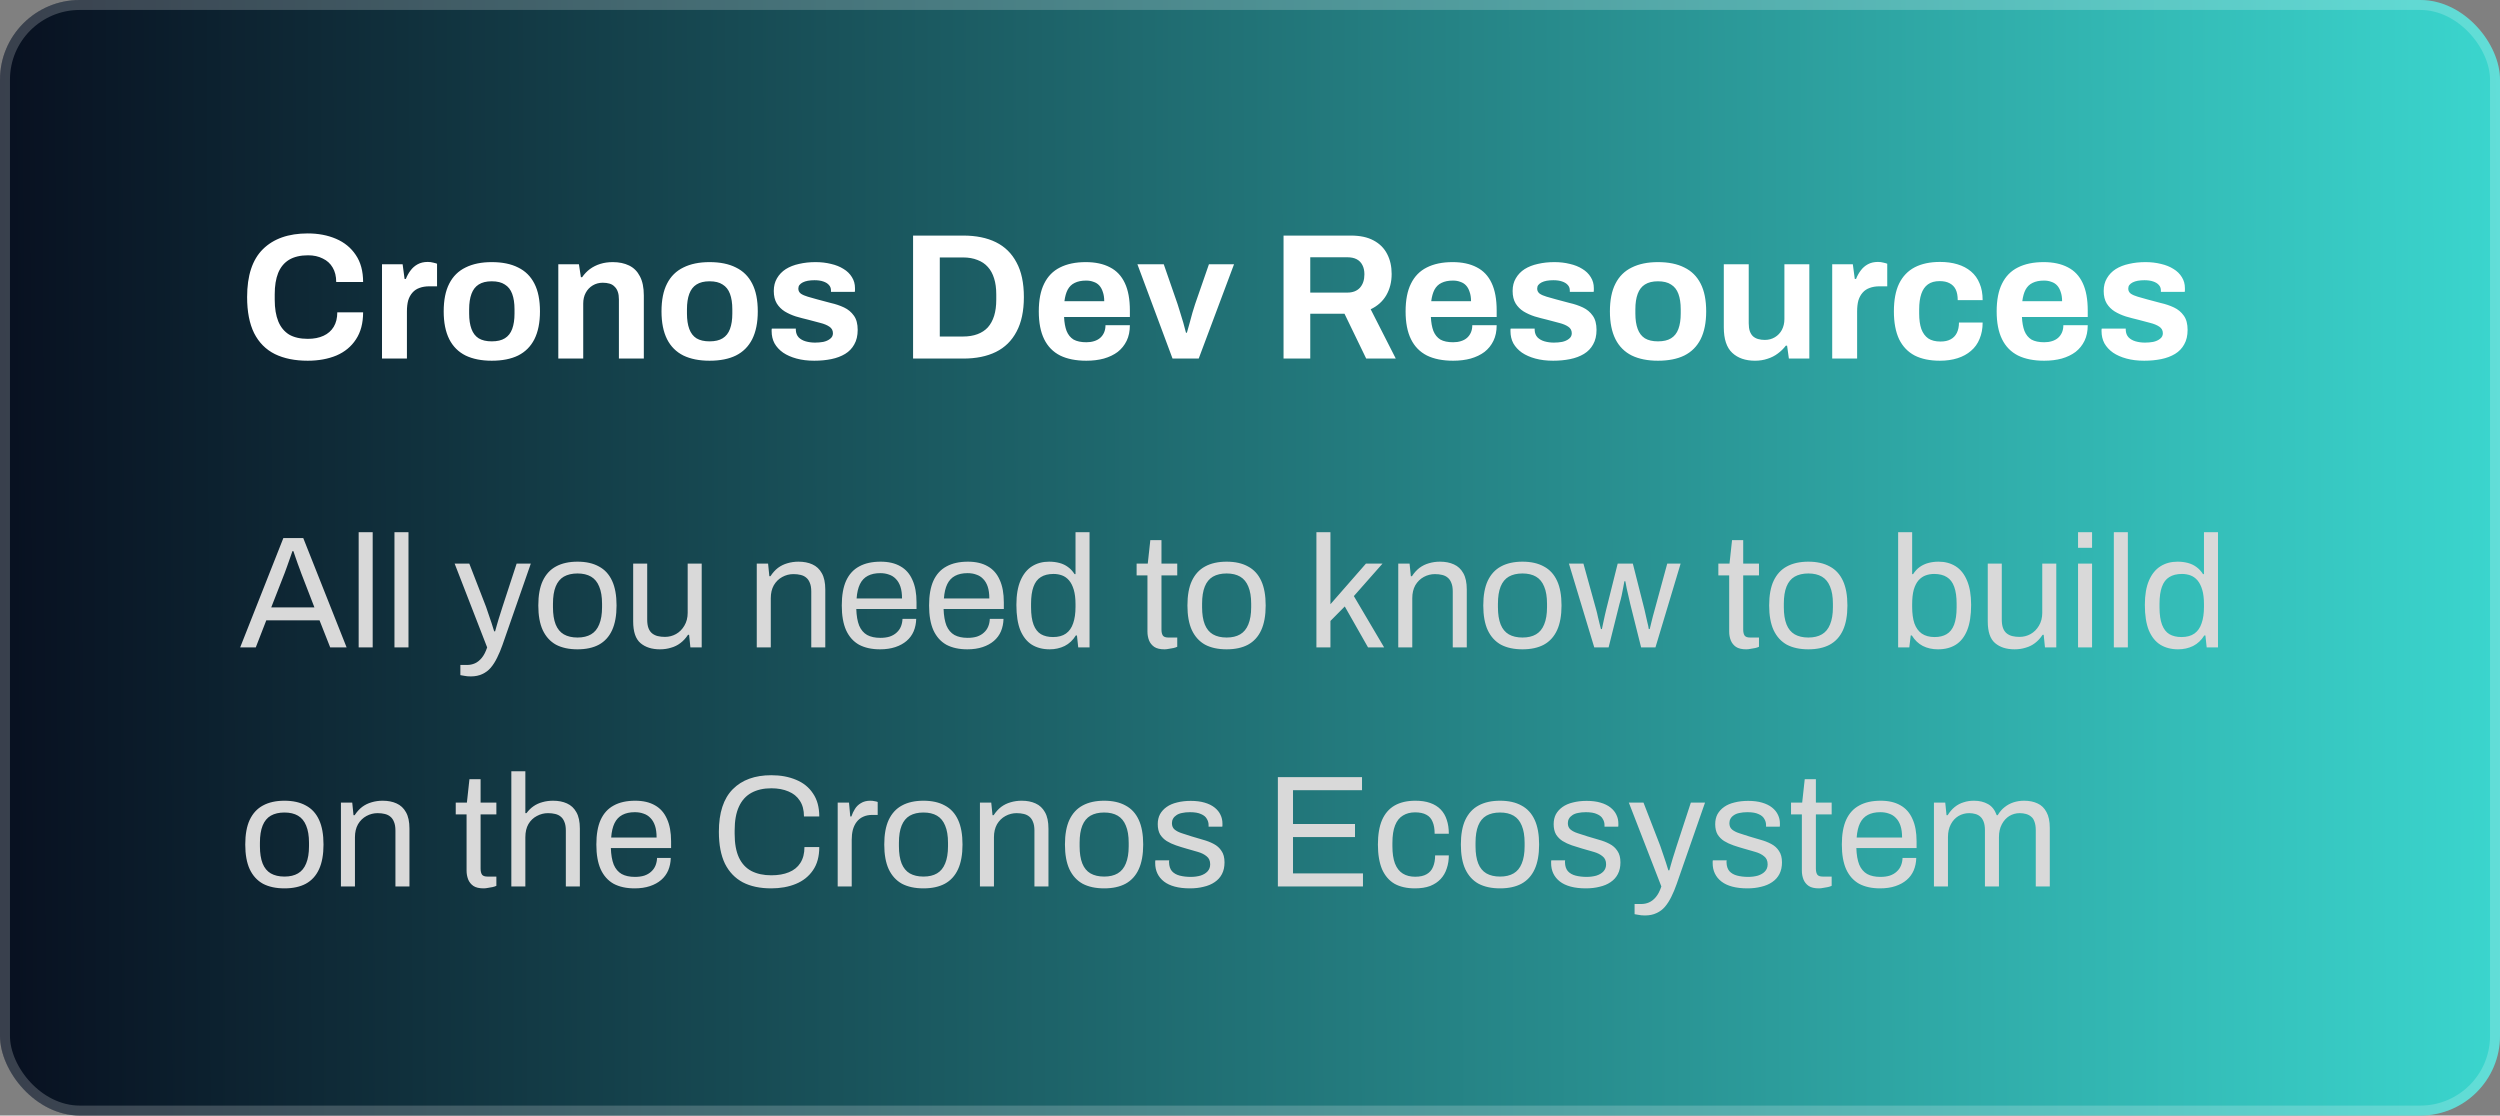
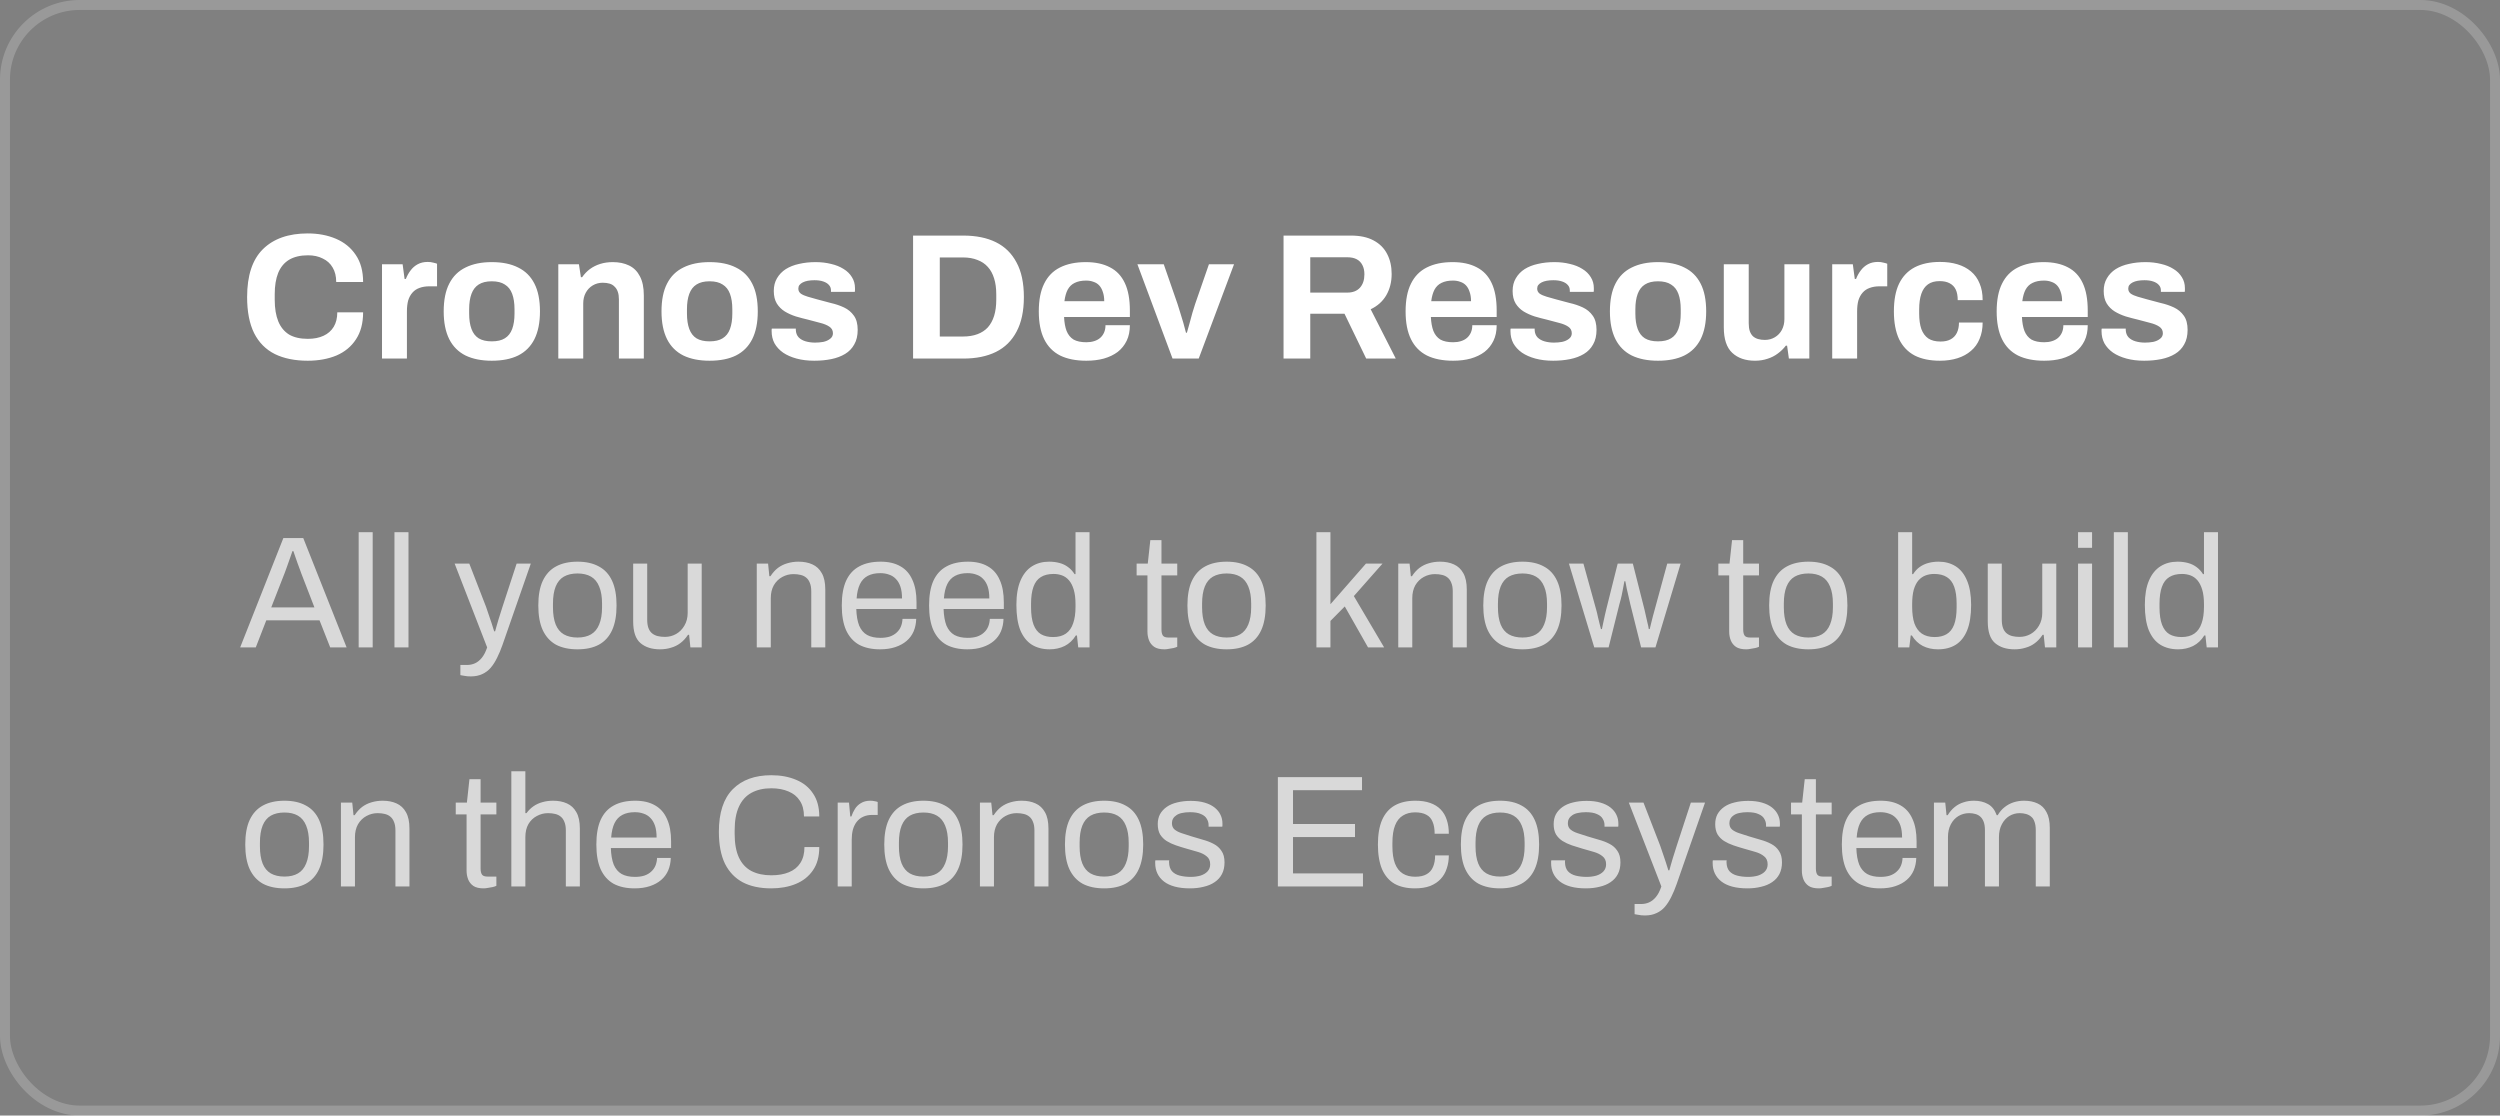
<svg xmlns="http://www.w3.org/2000/svg" width="251" height="112" viewBox="0 0 251 112" fill="none">
  <rect x="0" y="0" width="251" height="112" fill="#808080" stroke="none" />
-   <rect width="251" height="112" rx="8" fill="url(#paint0_linear_1660_8448)" />
  <rect x="0.5" y="0.5" width="250" height="111" rx="7.5" stroke="white" stroke-opacity="0.2" />
  <path d="M30.894 36.216C29.61 36.216 28.512 35.994 27.6 35.55C26.688 35.094 25.992 34.392 25.512 33.444C25.044 32.496 24.81 31.29 24.81 29.826C24.81 27.666 25.338 26.064 26.394 25.02C27.462 23.964 28.962 23.436 30.894 23.436C31.95 23.436 32.898 23.616 33.738 23.976C34.578 24.336 35.238 24.876 35.718 25.596C36.21 26.316 36.456 27.222 36.456 28.314H33.756C33.756 27.738 33.636 27.252 33.396 26.856C33.168 26.46 32.838 26.16 32.406 25.956C31.986 25.74 31.494 25.632 30.93 25.632C30.162 25.632 29.526 25.782 29.022 26.082C28.53 26.382 28.164 26.826 27.924 27.414C27.696 27.99 27.582 28.698 27.582 29.538V30.096C27.582 30.96 27.702 31.686 27.942 32.274C28.182 32.85 28.542 33.288 29.022 33.588C29.514 33.876 30.144 34.02 30.912 34.02C31.512 34.02 32.034 33.918 32.478 33.714C32.922 33.51 33.264 33.21 33.504 32.814C33.744 32.418 33.864 31.932 33.864 31.356H36.456C36.456 32.448 36.216 33.354 35.736 34.074C35.268 34.794 34.614 35.334 33.774 35.694C32.934 36.042 31.974 36.216 30.894 36.216ZM38.353 36V26.532H40.423L40.621 28.008H40.747C40.867 27.696 41.023 27.414 41.215 27.162C41.407 26.898 41.647 26.688 41.935 26.532C42.223 26.376 42.559 26.298 42.943 26.298C43.147 26.298 43.333 26.322 43.501 26.37C43.669 26.406 43.795 26.442 43.879 26.478V28.746H43.105C42.733 28.746 42.403 28.8 42.115 28.908C41.839 29.004 41.605 29.16 41.413 29.376C41.221 29.592 41.077 29.856 40.981 30.168C40.897 30.48 40.855 30.846 40.855 31.266V36H38.353ZM49.371 36.216C48.339 36.216 47.463 36.042 46.743 35.694C46.023 35.334 45.477 34.788 45.105 34.056C44.733 33.312 44.547 32.382 44.547 31.266C44.547 30.126 44.733 29.196 45.105 28.476C45.477 27.744 46.023 27.204 46.743 26.856C47.463 26.496 48.339 26.316 49.371 26.316C50.427 26.316 51.309 26.496 52.017 26.856C52.737 27.204 53.283 27.744 53.655 28.476C54.027 29.196 54.213 30.126 54.213 31.266C54.213 32.382 54.027 33.312 53.655 34.056C53.283 34.788 52.737 35.334 52.017 35.694C51.309 36.042 50.427 36.216 49.371 36.216ZM49.371 34.272C49.923 34.272 50.361 34.17 50.685 33.966C51.021 33.762 51.267 33.45 51.423 33.03C51.579 32.61 51.657 32.094 51.657 31.482V31.05C51.657 30.438 51.579 29.922 51.423 29.502C51.267 29.082 51.021 28.77 50.685 28.566C50.361 28.35 49.923 28.242 49.371 28.242C48.831 28.242 48.393 28.35 48.057 28.566C47.733 28.77 47.493 29.082 47.337 29.502C47.181 29.922 47.103 30.438 47.103 31.05V31.482C47.103 32.094 47.181 32.61 47.337 33.03C47.493 33.45 47.733 33.762 48.057 33.966C48.393 34.17 48.831 34.272 49.371 34.272ZM56.054 36V26.532H58.124L58.322 27.828H58.448C58.664 27.516 58.922 27.246 59.222 27.018C59.534 26.79 59.882 26.616 60.266 26.496C60.65 26.376 61.07 26.316 61.526 26.316C62.15 26.316 62.696 26.43 63.164 26.658C63.632 26.886 63.992 27.246 64.244 27.738C64.508 28.23 64.64 28.872 64.64 29.664V36H62.138V30.06C62.138 29.76 62.102 29.508 62.03 29.304C61.958 29.088 61.85 28.914 61.706 28.782C61.574 28.638 61.406 28.536 61.202 28.476C60.998 28.416 60.77 28.386 60.518 28.386C60.146 28.386 59.81 28.476 59.51 28.656C59.21 28.836 58.976 29.082 58.808 29.394C58.64 29.706 58.556 30.066 58.556 30.474V36H56.054ZM71.239 36.216C70.207 36.216 69.331 36.042 68.611 35.694C67.891 35.334 67.344 34.788 66.972 34.056C66.6 33.312 66.415 32.382 66.415 31.266C66.415 30.126 66.6 29.196 66.972 28.476C67.344 27.744 67.891 27.204 68.611 26.856C69.331 26.496 70.207 26.316 71.239 26.316C72.294 26.316 73.177 26.496 73.885 26.856C74.605 27.204 75.15 27.744 75.522 28.476C75.894 29.196 76.081 30.126 76.081 31.266C76.081 32.382 75.894 33.312 75.522 34.056C75.15 34.788 74.605 35.334 73.885 35.694C73.177 36.042 72.294 36.216 71.239 36.216ZM71.239 34.272C71.79 34.272 72.228 34.17 72.552 33.966C72.888 33.762 73.135 33.45 73.29 33.03C73.447 32.61 73.525 32.094 73.525 31.482V31.05C73.525 30.438 73.447 29.922 73.29 29.502C73.135 29.082 72.888 28.77 72.552 28.566C72.228 28.35 71.79 28.242 71.239 28.242C70.698 28.242 70.26 28.35 69.924 28.566C69.6 28.77 69.361 29.082 69.204 29.502C69.049 29.922 68.971 30.438 68.971 31.05V31.482C68.971 32.094 69.049 32.61 69.204 33.03C69.361 33.45 69.6 33.762 69.924 33.966C70.26 34.17 70.698 34.272 71.239 34.272ZM81.755 36.216C81.096 36.216 80.501 36.144 79.974 36C79.445 35.856 78.996 35.658 78.624 35.406C78.251 35.142 77.963 34.83 77.76 34.47C77.567 34.11 77.472 33.702 77.472 33.246C77.472 33.198 77.472 33.15 77.472 33.102C77.472 33.054 77.478 33.018 77.49 32.994H79.901C79.901 33.018 79.901 33.042 79.901 33.066C79.901 33.09 79.901 33.114 79.901 33.138C79.913 33.438 80.01 33.684 80.189 33.876C80.37 34.056 80.603 34.188 80.891 34.272C81.192 34.356 81.504 34.398 81.828 34.398C82.115 34.398 82.391 34.374 82.656 34.326C82.931 34.266 83.159 34.164 83.34 34.02C83.531 33.876 83.627 33.69 83.627 33.462C83.627 33.174 83.507 32.952 83.267 32.796C83.04 32.64 82.734 32.514 82.35 32.418C81.978 32.322 81.57 32.214 81.126 32.094C80.718 31.998 80.309 31.89 79.901 31.77C79.493 31.638 79.121 31.47 78.785 31.266C78.462 31.062 78.198 30.798 77.993 30.474C77.79 30.138 77.688 29.718 77.688 29.214C77.688 28.722 77.796 28.296 78.011 27.936C78.228 27.564 78.522 27.258 78.894 27.018C79.278 26.778 79.722 26.604 80.225 26.496C80.742 26.376 81.293 26.316 81.882 26.316C82.433 26.316 82.95 26.376 83.43 26.496C83.909 26.604 84.329 26.772 84.689 27C85.049 27.216 85.332 27.492 85.535 27.828C85.74 28.152 85.841 28.518 85.841 28.926C85.841 29.01 85.841 29.088 85.841 29.16C85.841 29.232 85.835 29.28 85.823 29.304H83.43V29.16C83.43 28.944 83.364 28.764 83.231 28.62C83.1 28.464 82.907 28.344 82.656 28.26C82.415 28.176 82.121 28.134 81.773 28.134C81.534 28.134 81.311 28.152 81.108 28.188C80.915 28.224 80.748 28.278 80.603 28.35C80.46 28.422 80.346 28.512 80.261 28.62C80.189 28.716 80.153 28.836 80.153 28.98C80.153 29.184 80.237 29.352 80.406 29.484C80.585 29.604 80.82 29.706 81.108 29.79C81.395 29.874 81.713 29.964 82.061 30.06C82.493 30.18 82.944 30.3 83.412 30.42C83.891 30.528 84.335 30.678 84.743 30.87C85.151 31.062 85.481 31.338 85.734 31.698C85.986 32.046 86.112 32.52 86.112 33.12C86.112 33.696 85.998 34.182 85.769 34.578C85.553 34.974 85.248 35.292 84.852 35.532C84.456 35.772 83.993 35.946 83.466 36.054C82.938 36.162 82.368 36.216 81.755 36.216ZM91.673 36V23.652H96.713C97.997 23.652 99.089 23.874 99.989 24.318C100.889 24.762 101.579 25.44 102.059 26.352C102.551 27.252 102.797 28.41 102.797 29.826C102.797 31.23 102.551 32.388 102.059 33.3C101.579 34.212 100.889 34.89 99.989 35.334C99.089 35.778 97.997 36 96.713 36H91.673ZM94.355 33.786H96.695C97.235 33.786 97.715 33.708 98.135 33.552C98.555 33.396 98.903 33.168 99.179 32.868C99.455 32.556 99.665 32.172 99.809 31.716C99.953 31.248 100.025 30.708 100.025 30.096V29.556C100.025 28.944 99.953 28.41 99.809 27.954C99.665 27.486 99.455 27.102 99.179 26.802C98.903 26.49 98.555 26.256 98.135 26.1C97.715 25.932 97.235 25.848 96.695 25.848H94.355V33.786ZM109.065 36.216C108.021 36.216 107.145 36.042 106.437 35.694C105.729 35.334 105.195 34.788 104.835 34.056C104.475 33.324 104.295 32.394 104.295 31.266C104.295 30.126 104.475 29.196 104.835 28.476C105.195 27.744 105.723 27.204 106.419 26.856C107.127 26.496 107.991 26.316 109.011 26.316C109.971 26.316 110.781 26.49 111.441 26.838C112.101 27.174 112.599 27.702 112.935 28.422C113.271 29.13 113.439 30.048 113.439 31.176V31.824H106.833C106.857 32.376 106.941 32.844 107.085 33.228C107.241 33.612 107.475 33.9 107.787 34.092C108.111 34.272 108.537 34.362 109.065 34.362C109.353 34.362 109.611 34.326 109.839 34.254C110.079 34.182 110.283 34.074 110.451 33.93C110.619 33.786 110.751 33.606 110.847 33.39C110.943 33.174 110.991 32.928 110.991 32.652H113.439C113.439 33.252 113.331 33.774 113.115 34.218C112.899 34.662 112.599 35.034 112.215 35.334C111.831 35.622 111.369 35.844 110.829 36C110.301 36.144 109.713 36.216 109.065 36.216ZM106.869 30.24H110.865C110.865 29.88 110.817 29.568 110.721 29.304C110.637 29.04 110.517 28.824 110.361 28.656C110.205 28.488 110.013 28.368 109.785 28.296C109.569 28.212 109.323 28.17 109.047 28.17C108.591 28.17 108.207 28.248 107.895 28.404C107.595 28.548 107.361 28.776 107.193 29.088C107.037 29.388 106.929 29.772 106.869 30.24ZM117.723 36L114.195 26.532H116.841L118.227 30.528C118.299 30.732 118.383 31.002 118.479 31.338C118.587 31.674 118.695 32.028 118.803 32.4C118.911 32.772 119.001 33.108 119.073 33.408H119.163C119.247 33.132 119.337 32.814 119.433 32.454C119.529 32.082 119.625 31.728 119.721 31.392C119.829 31.044 119.919 30.756 119.991 30.528L121.377 26.532H123.897L120.351 36H117.723ZM128.868 36V23.652H135.636C136.548 23.652 137.304 23.814 137.904 24.138C138.516 24.462 138.972 24.918 139.272 25.506C139.572 26.082 139.722 26.748 139.722 27.504C139.722 28.308 139.542 29.022 139.182 29.646C138.822 30.258 138.3 30.726 137.616 31.05L140.136 36H137.166L134.988 31.5H131.55V36H128.868ZM131.55 29.376H135.276C135.816 29.376 136.236 29.214 136.536 28.89C136.836 28.554 136.986 28.104 136.986 27.54C136.986 27.18 136.92 26.874 136.788 26.622C136.656 26.358 136.464 26.16 136.212 26.028C135.96 25.896 135.648 25.83 135.276 25.83H131.55V29.376ZM145.892 36.216C144.848 36.216 143.972 36.042 143.264 35.694C142.556 35.334 142.022 34.788 141.662 34.056C141.302 33.324 141.122 32.394 141.122 31.266C141.122 30.126 141.302 29.196 141.662 28.476C142.022 27.744 142.55 27.204 143.246 26.856C143.954 26.496 144.818 26.316 145.838 26.316C146.798 26.316 147.608 26.49 148.268 26.838C148.928 27.174 149.426 27.702 149.762 28.422C150.098 29.13 150.266 30.048 150.266 31.176V31.824H143.66C143.684 32.376 143.768 32.844 143.912 33.228C144.068 33.612 144.302 33.9 144.614 34.092C144.938 34.272 145.364 34.362 145.892 34.362C146.18 34.362 146.438 34.326 146.666 34.254C146.906 34.182 147.11 34.074 147.278 33.93C147.446 33.786 147.578 33.606 147.674 33.39C147.77 33.174 147.818 32.928 147.818 32.652H150.266C150.266 33.252 150.158 33.774 149.941 34.218C149.726 34.662 149.426 35.034 149.042 35.334C148.658 35.622 148.196 35.844 147.656 36C147.128 36.144 146.54 36.216 145.892 36.216ZM143.696 30.24H147.692C147.692 29.88 147.644 29.568 147.548 29.304C147.464 29.04 147.344 28.824 147.188 28.656C147.032 28.488 146.84 28.368 146.612 28.296C146.396 28.212 146.15 28.17 145.874 28.17C145.418 28.17 145.034 28.248 144.722 28.404C144.422 28.548 144.188 28.776 144.02 29.088C143.864 29.388 143.756 29.772 143.696 30.24ZM155.935 36.216C155.275 36.216 154.681 36.144 154.153 36C153.625 35.856 153.175 35.658 152.803 35.406C152.431 35.142 152.143 34.83 151.939 34.47C151.747 34.11 151.651 33.702 151.651 33.246C151.651 33.198 151.651 33.15 151.651 33.102C151.651 33.054 151.657 33.018 151.669 32.994H154.081C154.081 33.018 154.081 33.042 154.081 33.066C154.081 33.09 154.081 33.114 154.081 33.138C154.093 33.438 154.189 33.684 154.369 33.876C154.549 34.056 154.783 34.188 155.071 34.272C155.371 34.356 155.683 34.398 156.007 34.398C156.295 34.398 156.571 34.374 156.835 34.326C157.111 34.266 157.339 34.164 157.519 34.02C157.711 33.876 157.807 33.69 157.807 33.462C157.807 33.174 157.687 32.952 157.447 32.796C157.219 32.64 156.913 32.514 156.529 32.418C156.157 32.322 155.749 32.214 155.305 32.094C154.897 31.998 154.489 31.89 154.081 31.77C153.673 31.638 153.301 31.47 152.965 31.266C152.641 31.062 152.377 30.798 152.173 30.474C151.969 30.138 151.867 29.718 151.867 29.214C151.867 28.722 151.975 28.296 152.191 27.936C152.407 27.564 152.701 27.258 153.073 27.018C153.457 26.778 153.901 26.604 154.405 26.496C154.921 26.376 155.473 26.316 156.061 26.316C156.613 26.316 157.129 26.376 157.609 26.496C158.089 26.604 158.509 26.772 158.869 27C159.229 27.216 159.511 27.492 159.715 27.828C159.919 28.152 160.021 28.518 160.021 28.926C160.021 29.01 160.021 29.088 160.021 29.16C160.021 29.232 160.015 29.28 160.003 29.304H157.609V29.16C157.609 28.944 157.543 28.764 157.411 28.62C157.279 28.464 157.087 28.344 156.835 28.26C156.595 28.176 156.301 28.134 155.953 28.134C155.713 28.134 155.491 28.152 155.287 28.188C155.095 28.224 154.927 28.278 154.783 28.35C154.639 28.422 154.525 28.512 154.441 28.62C154.369 28.716 154.333 28.836 154.333 28.98C154.333 29.184 154.417 29.352 154.585 29.484C154.765 29.604 154.999 29.706 155.287 29.79C155.575 29.874 155.893 29.964 156.241 30.06C156.673 30.18 157.123 30.3 157.591 30.42C158.071 30.528 158.515 30.678 158.923 30.87C159.331 31.062 159.661 31.338 159.913 31.698C160.165 32.046 160.291 32.52 160.291 33.12C160.291 33.696 160.177 34.182 159.949 34.578C159.733 34.974 159.427 35.292 159.031 35.532C158.635 35.772 158.173 35.946 157.645 36.054C157.117 36.162 156.547 36.216 155.935 36.216ZM166.459 36.216C165.427 36.216 164.551 36.042 163.831 35.694C163.111 35.334 162.565 34.788 162.193 34.056C161.821 33.312 161.635 32.382 161.635 31.266C161.635 30.126 161.821 29.196 162.193 28.476C162.565 27.744 163.111 27.204 163.831 26.856C164.551 26.496 165.427 26.316 166.459 26.316C167.515 26.316 168.397 26.496 169.105 26.856C169.825 27.204 170.371 27.744 170.743 28.476C171.115 29.196 171.301 30.126 171.301 31.266C171.301 32.382 171.115 33.312 170.743 34.056C170.371 34.788 169.825 35.334 169.105 35.694C168.397 36.042 167.515 36.216 166.459 36.216ZM166.459 34.272C167.011 34.272 167.449 34.17 167.773 33.966C168.109 33.762 168.355 33.45 168.511 33.03C168.667 32.61 168.745 32.094 168.745 31.482V31.05C168.745 30.438 168.667 29.922 168.511 29.502C168.355 29.082 168.109 28.77 167.773 28.566C167.449 28.35 167.011 28.242 166.459 28.242C165.919 28.242 165.481 28.35 165.145 28.566C164.821 28.77 164.581 29.082 164.425 29.502C164.269 29.922 164.191 30.438 164.191 31.05V31.482C164.191 32.094 164.269 32.61 164.425 33.03C164.581 33.45 164.821 33.762 165.145 33.966C165.481 34.17 165.919 34.272 166.459 34.272ZM176.202 36.216C175.242 36.216 174.48 35.952 173.916 35.424C173.352 34.896 173.07 34.044 173.07 32.868V26.532H175.572V32.454C175.572 32.766 175.608 33.03 175.68 33.246C175.752 33.45 175.854 33.618 175.986 33.75C176.13 33.882 176.304 33.978 176.508 34.038C176.712 34.098 176.94 34.128 177.192 34.128C177.564 34.128 177.9 34.038 178.2 33.858C178.5 33.678 178.734 33.432 178.902 33.12C179.07 32.796 179.154 32.436 179.154 32.04V26.532H181.656V36H179.604L179.424 34.704H179.298C179.07 35.004 178.8 35.268 178.488 35.496C178.188 35.724 177.846 35.898 177.462 36.018C177.078 36.15 176.658 36.216 176.202 36.216ZM183.953 36V26.532H186.023L186.221 28.008H186.347C186.467 27.696 186.623 27.414 186.815 27.162C187.007 26.898 187.247 26.688 187.535 26.532C187.823 26.376 188.159 26.298 188.543 26.298C188.747 26.298 188.933 26.322 189.101 26.37C189.269 26.406 189.395 26.442 189.479 26.478V28.746H188.705C188.333 28.746 188.003 28.8 187.715 28.908C187.439 29.004 187.205 29.16 187.013 29.376C186.821 29.592 186.677 29.856 186.581 30.168C186.497 30.48 186.455 30.846 186.455 31.266V36H183.953ZM194.773 36.216C193.765 36.216 192.919 36.042 192.235 35.694C191.551 35.334 191.029 34.788 190.669 34.056C190.321 33.312 190.147 32.382 190.147 31.266C190.147 30.126 190.321 29.196 190.669 28.476C191.029 27.744 191.551 27.198 192.235 26.838C192.931 26.478 193.777 26.298 194.773 26.298C195.421 26.298 196.003 26.376 196.519 26.532C197.047 26.688 197.503 26.928 197.887 27.252C198.271 27.576 198.559 27.978 198.751 28.458C198.955 28.926 199.057 29.484 199.057 30.132H196.555C196.555 29.7 196.489 29.346 196.357 29.07C196.225 28.794 196.021 28.584 195.745 28.44C195.481 28.296 195.145 28.224 194.737 28.224C194.257 28.224 193.867 28.332 193.567 28.548C193.267 28.764 193.045 29.082 192.901 29.502C192.757 29.922 192.685 30.444 192.685 31.068V31.482C192.685 32.094 192.757 32.61 192.901 33.03C193.057 33.45 193.291 33.768 193.603 33.984C193.915 34.188 194.323 34.29 194.827 34.29C195.235 34.29 195.571 34.218 195.835 34.074C196.111 33.93 196.321 33.714 196.465 33.426C196.609 33.138 196.681 32.79 196.681 32.382H199.057C199.057 32.994 198.955 33.54 198.751 34.02C198.559 34.5 198.271 34.902 197.887 35.226C197.515 35.55 197.065 35.796 196.537 35.964C196.009 36.132 195.421 36.216 194.773 36.216ZM205.235 36.216C204.191 36.216 203.315 36.042 202.607 35.694C201.899 35.334 201.365 34.788 201.005 34.056C200.645 33.324 200.465 32.394 200.465 31.266C200.465 30.126 200.645 29.196 201.005 28.476C201.365 27.744 201.893 27.204 202.589 26.856C203.297 26.496 204.161 26.316 205.181 26.316C206.141 26.316 206.951 26.49 207.611 26.838C208.271 27.174 208.769 27.702 209.105 28.422C209.441 29.13 209.609 30.048 209.609 31.176V31.824H203.003C203.027 32.376 203.111 32.844 203.255 33.228C203.411 33.612 203.645 33.9 203.957 34.092C204.281 34.272 204.707 34.362 205.235 34.362C205.523 34.362 205.781 34.326 206.009 34.254C206.249 34.182 206.453 34.074 206.621 33.93C206.789 33.786 206.921 33.606 207.017 33.39C207.113 33.174 207.161 32.928 207.161 32.652H209.609C209.609 33.252 209.501 33.774 209.285 34.218C209.069 34.662 208.769 35.034 208.385 35.334C208.001 35.622 207.539 35.844 206.999 36C206.471 36.144 205.883 36.216 205.235 36.216ZM203.039 30.24H207.035C207.035 29.88 206.987 29.568 206.891 29.304C206.807 29.04 206.687 28.824 206.531 28.656C206.375 28.488 206.183 28.368 205.955 28.296C205.739 28.212 205.493 28.17 205.217 28.17C204.761 28.17 204.377 28.248 204.065 28.404C203.765 28.548 203.531 28.776 203.363 29.088C203.207 29.388 203.099 29.772 203.039 30.24ZM215.279 36.216C214.619 36.216 214.025 36.144 213.497 36C212.969 35.856 212.519 35.658 212.147 35.406C211.775 35.142 211.487 34.83 211.283 34.47C211.091 34.11 210.995 33.702 210.995 33.246C210.995 33.198 210.995 33.15 210.995 33.102C210.995 33.054 211.001 33.018 211.013 32.994H213.425C213.425 33.018 213.425 33.042 213.425 33.066C213.425 33.09 213.425 33.114 213.425 33.138C213.437 33.438 213.533 33.684 213.713 33.876C213.893 34.056 214.127 34.188 214.415 34.272C214.715 34.356 215.027 34.398 215.351 34.398C215.639 34.398 215.915 34.374 216.179 34.326C216.455 34.266 216.683 34.164 216.863 34.02C217.055 33.876 217.151 33.69 217.151 33.462C217.151 33.174 217.031 32.952 216.791 32.796C216.563 32.64 216.257 32.514 215.873 32.418C215.501 32.322 215.093 32.214 214.649 32.094C214.241 31.998 213.833 31.89 213.425 31.77C213.017 31.638 212.645 31.47 212.309 31.266C211.985 31.062 211.721 30.798 211.517 30.474C211.313 30.138 211.211 29.718 211.211 29.214C211.211 28.722 211.319 28.296 211.535 27.936C211.751 27.564 212.045 27.258 212.417 27.018C212.801 26.778 213.245 26.604 213.749 26.496C214.265 26.376 214.817 26.316 215.405 26.316C215.957 26.316 216.473 26.376 216.953 26.496C217.433 26.604 217.853 26.772 218.213 27C218.573 27.216 218.855 27.492 219.059 27.828C219.263 28.152 219.365 28.518 219.365 28.926C219.365 29.01 219.365 29.088 219.365 29.16C219.365 29.232 219.359 29.28 219.347 29.304H216.953V29.16C216.953 28.944 216.887 28.764 216.755 28.62C216.623 28.464 216.431 28.344 216.179 28.26C215.939 28.176 215.645 28.134 215.297 28.134C215.057 28.134 214.835 28.152 214.631 28.188C214.439 28.224 214.271 28.278 214.127 28.35C213.983 28.422 213.869 28.512 213.785 28.62C213.713 28.716 213.677 28.836 213.677 28.98C213.677 29.184 213.761 29.352 213.929 29.484C214.109 29.604 214.343 29.706 214.631 29.79C214.919 29.874 215.237 29.964 215.585 30.06C216.017 30.18 216.467 30.3 216.935 30.42C217.415 30.528 217.859 30.678 218.267 30.87C218.675 31.062 219.005 31.338 219.257 31.698C219.509 32.046 219.635 32.52 219.635 33.12C219.635 33.696 219.521 34.182 219.293 34.578C219.077 34.974 218.771 35.292 218.375 35.532C217.979 35.772 217.517 35.946 216.989 36.054C216.461 36.162 215.891 36.216 215.279 36.216Z" fill="white" />
  <path d="M24.112 65L28.448 54.024H30.448L34.8 65H33.152L32.08 62.28H26.736L25.68 65H24.112ZM27.232 60.984H31.568L30.24 57.544C30.208 57.448 30.16 57.315 30.096 57.144C30.032 56.973 29.963 56.787 29.888 56.584C29.813 56.371 29.739 56.157 29.664 55.944C29.589 55.72 29.52 55.517 29.456 55.336H29.36C29.285 55.549 29.2 55.795 29.104 56.072C29.008 56.349 28.912 56.621 28.816 56.888C28.72 57.144 28.64 57.363 28.576 57.544L27.232 60.984ZM36.01 65V53.432H37.418V65H36.01ZM39.604 65V53.432H41.012V65H39.604ZM47.261 67.912C47.005 67.912 46.782 67.891 46.59 67.848C46.408 67.816 46.285 67.795 46.221 67.784V66.76H46.925C47.181 66.76 47.432 66.707 47.678 66.6C47.923 66.493 48.152 66.312 48.365 66.056C48.579 65.8 48.76 65.448 48.91 65L45.645 56.584H47.117L48.797 60.92C48.872 61.123 48.958 61.373 49.053 61.672C49.16 61.96 49.261 62.259 49.358 62.568C49.464 62.877 49.55 63.149 49.614 63.384H49.709C49.752 63.213 49.806 63.021 49.87 62.808C49.934 62.595 49.998 62.376 50.062 62.152C50.136 61.917 50.206 61.699 50.27 61.496C50.344 61.283 50.403 61.096 50.446 60.936L51.87 56.584H53.294L50.446 64.76C50.285 65.219 50.109 65.64 49.917 66.024C49.725 66.419 49.512 66.755 49.278 67.032C49.043 67.309 48.76 67.523 48.429 67.672C48.099 67.832 47.709 67.912 47.261 67.912ZM57.982 65.192C57.129 65.192 56.408 65.037 55.822 64.728C55.246 64.408 54.803 63.923 54.494 63.272C54.195 62.621 54.046 61.795 54.046 60.792C54.046 59.779 54.195 58.952 54.494 58.312C54.803 57.661 55.246 57.181 55.822 56.872C56.408 56.552 57.129 56.392 57.982 56.392C58.835 56.392 59.55 56.552 60.126 56.872C60.712 57.181 61.155 57.661 61.454 58.312C61.752 58.952 61.902 59.779 61.902 60.792C61.902 61.795 61.752 62.621 61.454 63.272C61.155 63.923 60.712 64.408 60.126 64.728C59.55 65.037 58.835 65.192 57.982 65.192ZM57.982 64.008C58.526 64.008 58.979 63.901 59.342 63.688C59.705 63.475 59.977 63.144 60.158 62.696C60.35 62.237 60.446 61.661 60.446 60.968V60.616C60.446 59.912 60.35 59.336 60.158 58.888C59.977 58.44 59.705 58.109 59.342 57.896C58.979 57.683 58.526 57.576 57.982 57.576C57.438 57.576 56.979 57.683 56.606 57.896C56.243 58.109 55.971 58.44 55.79 58.888C55.608 59.336 55.518 59.912 55.518 60.616V60.968C55.518 61.661 55.608 62.237 55.79 62.696C55.971 63.144 56.243 63.475 56.606 63.688C56.979 63.901 57.438 64.008 57.982 64.008ZM66.259 65.192C65.448 65.192 64.797 64.984 64.307 64.568C63.816 64.152 63.571 63.427 63.571 62.392V56.584H64.979V62.2C64.979 62.552 65.022 62.84 65.107 63.064C65.192 63.288 65.315 63.464 65.475 63.592C65.635 63.72 65.822 63.811 66.035 63.864C66.259 63.917 66.499 63.944 66.755 63.944C67.16 63.944 67.534 63.848 67.875 63.656C68.216 63.464 68.493 63.187 68.707 62.824C68.931 62.451 69.043 62.019 69.043 61.528V56.584H70.451V65H69.315L69.187 63.736H69.075C68.851 64.077 68.595 64.355 68.307 64.568C68.029 64.781 67.715 64.936 67.363 65.032C67.022 65.139 66.653 65.192 66.259 65.192ZM75.979 65V56.584H77.115L77.243 57.848H77.355C77.579 57.507 77.83 57.229 78.107 57.016C78.395 56.803 78.71 56.648 79.051 56.552C79.403 56.445 79.776 56.392 80.171 56.392C80.704 56.392 81.168 56.483 81.563 56.664C81.968 56.845 82.283 57.139 82.507 57.544C82.742 57.949 82.859 58.499 82.859 59.192V65H81.451V59.384C81.451 59.032 81.403 58.744 81.307 58.52C81.222 58.296 81.099 58.12 80.939 57.992C80.79 57.864 80.603 57.773 80.379 57.72C80.166 57.667 79.926 57.64 79.659 57.64C79.264 57.64 78.891 57.736 78.539 57.928C78.187 58.12 77.904 58.397 77.691 58.76C77.488 59.123 77.387 59.555 77.387 60.056V65H75.979ZM88.355 65.192C87.523 65.192 86.819 65.037 86.243 64.728C85.677 64.408 85.245 63.923 84.947 63.272C84.659 62.621 84.515 61.795 84.515 60.792C84.515 59.779 84.659 58.952 84.947 58.312C85.245 57.661 85.683 57.181 86.259 56.872C86.835 56.552 87.555 56.392 88.419 56.392C89.208 56.392 89.869 56.547 90.403 56.856C90.936 57.155 91.336 57.608 91.603 58.216C91.88 58.813 92.019 59.565 92.019 60.472V61.144H85.971C85.992 61.816 86.088 62.371 86.259 62.808C86.44 63.235 86.707 63.549 87.059 63.752C87.411 63.944 87.853 64.04 88.387 64.04C88.749 64.04 89.064 63.997 89.331 63.912C89.608 63.816 89.837 63.683 90.019 63.512C90.211 63.341 90.355 63.139 90.451 62.904C90.547 62.669 90.6 62.413 90.611 62.136H91.987C91.976 62.584 91.891 63 91.731 63.384C91.571 63.757 91.336 64.077 91.027 64.344C90.717 64.611 90.339 64.819 89.891 64.968C89.443 65.117 88.931 65.192 88.355 65.192ZM86.003 60.088H90.563C90.563 59.619 90.509 59.224 90.403 58.904C90.296 58.584 90.141 58.323 89.939 58.12C89.747 57.917 89.517 57.773 89.251 57.688C88.995 57.592 88.701 57.544 88.371 57.544C87.88 57.544 87.464 57.635 87.123 57.816C86.781 57.997 86.52 58.275 86.339 58.648C86.157 59.021 86.045 59.501 86.003 60.088ZM97.12 65.192C96.288 65.192 95.584 65.037 95.008 64.728C94.443 64.408 94.011 63.923 93.712 63.272C93.424 62.621 93.28 61.795 93.28 60.792C93.28 59.779 93.424 58.952 93.712 58.312C94.011 57.661 94.448 57.181 95.024 56.872C95.6 56.552 96.32 56.392 97.184 56.392C97.974 56.392 98.635 56.547 99.168 56.856C99.702 57.155 100.102 57.608 100.368 58.216C100.646 58.813 100.784 59.565 100.784 60.472V61.144H94.736C94.758 61.816 94.854 62.371 95.024 62.808C95.206 63.235 95.472 63.549 95.824 63.752C96.176 63.944 96.619 64.04 97.152 64.04C97.515 64.04 97.83 63.997 98.096 63.912C98.374 63.816 98.603 63.683 98.784 63.512C98.976 63.341 99.12 63.139 99.216 62.904C99.312 62.669 99.366 62.413 99.376 62.136H100.752C100.742 62.584 100.656 63 100.496 63.384C100.336 63.757 100.102 64.077 99.792 64.344C99.483 64.611 99.104 64.819 98.656 64.968C98.208 65.117 97.696 65.192 97.12 65.192ZM94.768 60.088H99.328C99.328 59.619 99.275 59.224 99.168 58.904C99.062 58.584 98.907 58.323 98.704 58.12C98.512 57.917 98.283 57.773 98.016 57.688C97.76 57.592 97.467 57.544 97.136 57.544C96.646 57.544 96.23 57.635 95.888 57.816C95.547 57.997 95.286 58.275 95.104 58.648C94.923 59.021 94.811 59.501 94.768 60.088ZM105.39 65.192C104.697 65.192 104.099 65.037 103.598 64.728C103.107 64.419 102.723 63.939 102.446 63.288C102.179 62.627 102.046 61.773 102.046 60.728C102.046 59.736 102.185 58.92 102.462 58.28C102.739 57.64 103.123 57.165 103.614 56.856C104.105 56.547 104.675 56.392 105.326 56.392C105.699 56.392 106.046 56.435 106.366 56.52C106.686 56.605 106.969 56.739 107.214 56.92C107.47 57.101 107.694 57.341 107.886 57.64H107.982V53.432H109.39V65H108.254L108.126 63.8H108.014C107.726 64.269 107.353 64.621 106.894 64.856C106.435 65.08 105.934 65.192 105.39 65.192ZM105.726 63.96C106.259 63.96 106.691 63.843 107.022 63.608C107.353 63.373 107.593 63.032 107.742 62.584C107.902 62.136 107.982 61.581 107.982 60.92V60.664C107.982 60.088 107.923 59.603 107.806 59.208C107.689 58.813 107.529 58.499 107.326 58.264C107.123 58.029 106.889 57.864 106.622 57.768C106.355 57.672 106.073 57.624 105.774 57.624C105.251 57.624 104.825 57.731 104.494 57.944C104.163 58.147 103.918 58.472 103.758 58.92C103.598 59.357 103.518 59.928 103.518 60.632V60.968C103.518 61.693 103.603 62.28 103.774 62.728C103.945 63.165 104.19 63.48 104.51 63.672C104.841 63.864 105.246 63.96 105.726 63.96ZM116.916 65.192C116.478 65.192 116.137 65.112 115.892 64.952C115.646 64.781 115.47 64.563 115.364 64.296C115.257 64.019 115.204 63.725 115.204 63.416V57.768H114.116V56.584H115.236L115.492 54.232H116.612V56.584H118.196V57.768H116.612V63.208C116.612 63.475 116.66 63.677 116.756 63.816C116.852 63.944 117.033 64.008 117.3 64.008H118.196V64.936C118.089 64.989 117.961 65.032 117.812 65.064C117.662 65.096 117.508 65.123 117.348 65.144C117.198 65.176 117.054 65.192 116.916 65.192ZM123.154 65.192C122.3 65.192 121.58 65.037 120.994 64.728C120.418 64.408 119.975 63.923 119.666 63.272C119.367 62.621 119.218 61.795 119.218 60.792C119.218 59.779 119.367 58.952 119.666 58.312C119.975 57.661 120.418 57.181 120.994 56.872C121.58 56.552 122.3 56.392 123.154 56.392C124.007 56.392 124.722 56.552 125.298 56.872C125.884 57.181 126.327 57.661 126.626 58.312C126.924 58.952 127.074 59.779 127.074 60.792C127.074 61.795 126.924 62.621 126.626 63.272C126.327 63.923 125.884 64.408 125.298 64.728C124.722 65.037 124.007 65.192 123.154 65.192ZM123.154 64.008C123.698 64.008 124.151 63.901 124.514 63.688C124.876 63.475 125.148 63.144 125.33 62.696C125.522 62.237 125.618 61.661 125.618 60.968V60.616C125.618 59.912 125.522 59.336 125.33 58.888C125.148 58.44 124.876 58.109 124.514 57.896C124.151 57.683 123.698 57.576 123.154 57.576C122.61 57.576 122.151 57.683 121.778 57.896C121.415 58.109 121.143 58.44 120.962 58.888C120.78 59.336 120.69 59.912 120.69 60.616V60.968C120.69 61.661 120.78 62.237 120.962 62.696C121.143 63.144 121.415 63.475 121.778 63.688C122.151 63.901 122.61 64.008 123.154 64.008ZM132.167 65V53.432H133.575V60.664L137.143 56.584H138.807L135.927 59.848L138.967 65H137.351L135.015 60.888L133.575 62.344V65H132.167ZM140.385 65V56.584H141.521L141.649 57.848H141.761C141.985 57.507 142.236 57.229 142.513 57.016C142.801 56.803 143.116 56.648 143.457 56.552C143.809 56.445 144.183 56.392 144.577 56.392C145.111 56.392 145.575 56.483 145.969 56.664C146.375 56.845 146.689 57.139 146.913 57.544C147.148 57.949 147.265 58.499 147.265 59.192V65H145.857V59.384C145.857 59.032 145.809 58.744 145.713 58.52C145.628 58.296 145.505 58.12 145.345 57.992C145.196 57.864 145.009 57.773 144.785 57.72C144.572 57.667 144.332 57.64 144.065 57.64C143.671 57.64 143.297 57.736 142.945 57.928C142.593 58.12 142.311 58.397 142.097 58.76C141.895 59.123 141.793 59.555 141.793 60.056V65H140.385ZM152.857 65.192C152.004 65.192 151.284 65.037 150.697 64.728C150.121 64.408 149.678 63.923 149.369 63.272C149.07 62.621 148.921 61.795 148.921 60.792C148.921 59.779 149.07 58.952 149.369 58.312C149.678 57.661 150.121 57.181 150.697 56.872C151.284 56.552 152.004 56.392 152.857 56.392C153.71 56.392 154.425 56.552 155.001 56.872C155.588 57.181 156.03 57.661 156.329 58.312C156.628 58.952 156.777 59.779 156.777 60.792C156.777 61.795 156.628 62.621 156.329 63.272C156.03 63.923 155.588 64.408 155.001 64.728C154.425 65.037 153.71 65.192 152.857 65.192ZM152.857 64.008C153.401 64.008 153.854 63.901 154.217 63.688C154.58 63.475 154.852 63.144 155.033 62.696C155.225 62.237 155.321 61.661 155.321 60.968V60.616C155.321 59.912 155.225 59.336 155.033 58.888C154.852 58.44 154.58 58.109 154.217 57.896C153.854 57.683 153.401 57.576 152.857 57.576C152.313 57.576 151.854 57.683 151.481 57.896C151.118 58.109 150.846 58.44 150.665 58.888C150.484 59.336 150.393 59.912 150.393 60.616V60.968C150.393 61.661 150.484 62.237 150.665 62.696C150.846 63.144 151.118 63.475 151.481 63.688C151.854 63.901 152.313 64.008 152.857 64.008ZM160.064 65L157.52 56.584H158.976L160.256 61.208C160.32 61.432 160.378 61.677 160.432 61.944C160.496 62.2 160.554 62.44 160.608 62.664C160.672 62.877 160.714 63.043 160.736 63.16H160.832C160.874 62.957 160.922 62.728 160.976 62.472C161.04 62.216 161.093 61.971 161.136 61.736C161.189 61.501 161.232 61.32 161.264 61.192L162.416 56.584H163.936L165.104 61.192C165.146 61.373 165.194 61.587 165.248 61.832C165.301 62.067 165.354 62.301 165.408 62.536C165.472 62.771 165.514 62.979 165.536 63.16H165.632C165.674 62.989 165.722 62.792 165.776 62.568C165.829 62.333 165.888 62.099 165.952 61.864C166.016 61.619 166.074 61.405 166.128 61.224L167.392 56.584H168.736L166.208 65H164.768L163.68 60.648C163.637 60.445 163.584 60.211 163.52 59.944C163.456 59.667 163.392 59.389 163.328 59.112C163.274 58.824 163.226 58.573 163.184 58.36H163.088C163.066 58.52 163.029 58.723 162.976 58.968C162.933 59.213 162.88 59.485 162.816 59.784C162.752 60.072 162.677 60.36 162.592 60.648L161.504 65H160.064ZM175.322 65.192C174.885 65.192 174.543 65.112 174.298 64.952C174.053 64.781 173.877 64.563 173.77 64.296C173.663 64.019 173.61 63.725 173.61 63.416V57.768H172.522V56.584H173.642L173.898 54.232H175.018V56.584H176.602V57.768H175.018V63.208C175.018 63.475 175.066 63.677 175.162 63.816C175.258 63.944 175.439 64.008 175.706 64.008H176.602V64.936C176.495 64.989 176.367 65.032 176.218 65.064C176.069 65.096 175.914 65.123 175.754 65.144C175.605 65.176 175.461 65.192 175.322 65.192ZM181.56 65.192C180.707 65.192 179.987 65.037 179.4 64.728C178.824 64.408 178.381 63.923 178.072 63.272C177.773 62.621 177.624 61.795 177.624 60.792C177.624 59.779 177.773 58.952 178.072 58.312C178.381 57.661 178.824 57.181 179.4 56.872C179.987 56.552 180.707 56.392 181.56 56.392C182.413 56.392 183.128 56.552 183.704 56.872C184.291 57.181 184.733 57.661 185.032 58.312C185.331 58.952 185.48 59.779 185.48 60.792C185.48 61.795 185.331 62.621 185.032 63.272C184.733 63.923 184.291 64.408 183.704 64.728C183.128 65.037 182.413 65.192 181.56 65.192ZM181.56 64.008C182.104 64.008 182.557 63.901 182.92 63.688C183.283 63.475 183.555 63.144 183.736 62.696C183.928 62.237 184.024 61.661 184.024 60.968V60.616C184.024 59.912 183.928 59.336 183.736 58.888C183.555 58.44 183.283 58.109 182.92 57.896C182.557 57.683 182.104 57.576 181.56 57.576C181.016 57.576 180.557 57.683 180.184 57.896C179.821 58.109 179.549 58.44 179.368 58.888C179.187 59.336 179.096 59.912 179.096 60.616V60.968C179.096 61.661 179.187 62.237 179.368 62.696C179.549 63.144 179.821 63.475 180.184 63.688C180.557 63.901 181.016 64.008 181.56 64.008ZM194.573 65.192C194.007 65.192 193.501 65.08 193.053 64.856C192.605 64.621 192.237 64.269 191.949 63.8H191.837L191.693 65H190.573V53.432H191.981V57.64H192.077C192.269 57.341 192.493 57.101 192.749 56.92C193.005 56.739 193.293 56.605 193.613 56.52C193.933 56.435 194.274 56.392 194.637 56.392C195.287 56.392 195.858 56.547 196.349 56.856C196.839 57.165 197.218 57.64 197.485 58.28C197.762 58.92 197.901 59.736 197.901 60.728C197.901 61.773 197.767 62.627 197.501 63.288C197.234 63.939 196.855 64.419 196.365 64.728C195.874 65.037 195.277 65.192 194.573 65.192ZM194.237 63.96C194.717 63.96 195.117 63.864 195.437 63.672C195.767 63.48 196.018 63.165 196.189 62.728C196.359 62.28 196.445 61.693 196.445 60.968V60.632C196.445 59.928 196.365 59.357 196.205 58.92C196.045 58.472 195.799 58.147 195.469 57.944C195.138 57.731 194.711 57.624 194.189 57.624C193.89 57.624 193.607 57.672 193.341 57.768C193.074 57.864 192.834 58.029 192.621 58.264C192.418 58.499 192.258 58.813 192.141 59.208C192.034 59.603 191.981 60.088 191.981 60.664V60.92C191.981 61.581 192.055 62.136 192.205 62.584C192.365 63.032 192.61 63.373 192.941 63.608C193.282 63.843 193.714 63.96 194.237 63.96ZM202.259 65.192C201.448 65.192 200.798 64.984 200.307 64.568C199.816 64.152 199.571 63.427 199.571 62.392V56.584H200.979V62.2C200.979 62.552 201.022 62.84 201.107 63.064C201.192 63.288 201.315 63.464 201.475 63.592C201.635 63.72 201.822 63.811 202.035 63.864C202.259 63.917 202.499 63.944 202.755 63.944C203.16 63.944 203.534 63.848 203.875 63.656C204.216 63.464 204.494 63.187 204.707 62.824C204.931 62.451 205.043 62.019 205.043 61.528V56.584H206.451V65H205.315L205.187 63.736H205.075C204.851 64.077 204.595 64.355 204.307 64.568C204.03 64.781 203.715 64.936 203.363 65.032C203.022 65.139 202.654 65.192 202.259 65.192ZM208.635 55V53.432H210.043V55H208.635ZM208.635 65V56.584H210.043V65H208.635ZM212.229 65V53.432H213.637V65H212.229ZM218.687 65.192C217.993 65.192 217.396 65.037 216.895 64.728C216.404 64.419 216.02 63.939 215.743 63.288C215.476 62.627 215.343 61.773 215.343 60.728C215.343 59.736 215.481 58.92 215.759 58.28C216.036 57.64 216.42 57.165 216.911 56.856C217.401 56.547 217.972 56.392 218.623 56.392C218.996 56.392 219.343 56.435 219.663 56.52C219.983 56.605 220.265 56.739 220.511 56.92C220.767 57.101 220.991 57.341 221.183 57.64H221.279V53.432H222.687V65H221.551L221.423 63.8H221.311C221.023 64.269 220.649 64.621 220.191 64.856C219.732 65.08 219.231 65.192 218.687 65.192ZM219.023 63.96C219.556 63.96 219.988 63.843 220.319 63.608C220.649 63.373 220.889 63.032 221.039 62.584C221.199 62.136 221.279 61.581 221.279 60.92V60.664C221.279 60.088 221.22 59.603 221.103 59.208C220.985 58.813 220.825 58.499 220.623 58.264C220.42 58.029 220.185 57.864 219.919 57.768C219.652 57.672 219.369 57.624 219.071 57.624C218.548 57.624 218.121 57.731 217.791 57.944C217.46 58.147 217.215 58.472 217.055 58.92C216.895 59.357 216.815 59.928 216.815 60.632V60.968C216.815 61.693 216.9 62.28 217.071 62.728C217.241 63.165 217.487 63.48 217.807 63.672C218.137 63.864 218.543 63.96 219.023 63.96ZM28.56 89.192C27.707 89.192 26.987 89.037 26.4 88.728C25.824 88.408 25.381 87.923 25.072 87.272C24.773 86.621 24.624 85.795 24.624 84.792C24.624 83.779 24.773 82.952 25.072 82.312C25.381 81.661 25.824 81.181 26.4 80.872C26.987 80.552 27.707 80.392 28.56 80.392C29.413 80.392 30.128 80.552 30.704 80.872C31.291 81.181 31.733 81.661 32.032 82.312C32.331 82.952 32.48 83.779 32.48 84.792C32.48 85.795 32.331 86.621 32.032 87.272C31.733 87.923 31.291 88.408 30.704 88.728C30.128 89.037 29.413 89.192 28.56 89.192ZM28.56 88.008C29.104 88.008 29.557 87.901 29.92 87.688C30.283 87.475 30.555 87.144 30.736 86.696C30.928 86.237 31.024 85.661 31.024 84.968V84.616C31.024 83.912 30.928 83.336 30.736 82.888C30.555 82.44 30.283 82.109 29.92 81.896C29.557 81.683 29.104 81.576 28.56 81.576C28.016 81.576 27.557 81.683 27.184 81.896C26.821 82.109 26.549 82.44 26.368 82.888C26.187 83.336 26.096 83.912 26.096 84.616V84.968C26.096 85.661 26.187 86.237 26.368 86.696C26.549 87.144 26.821 87.475 27.184 87.688C27.557 87.901 28.016 88.008 28.56 88.008ZM34.229 89V80.584H35.365L35.493 81.848H35.605C35.829 81.507 36.08 81.229 36.357 81.016C36.645 80.803 36.96 80.648 37.301 80.552C37.653 80.445 38.026 80.392 38.421 80.392C38.954 80.392 39.418 80.483 39.813 80.664C40.218 80.845 40.533 81.139 40.757 81.544C40.992 81.949 41.109 82.499 41.109 83.192V89H39.701V83.384C39.701 83.032 39.653 82.744 39.557 82.52C39.472 82.296 39.349 82.12 39.189 81.992C39.04 81.864 38.853 81.773 38.629 81.72C38.416 81.667 38.176 81.64 37.909 81.64C37.514 81.64 37.141 81.736 36.789 81.928C36.437 82.12 36.154 82.397 35.941 82.76C35.738 83.123 35.637 83.555 35.637 84.056V89H34.229ZM48.556 89.192C48.119 89.192 47.778 89.112 47.532 88.952C47.287 88.781 47.111 88.563 47.004 88.296C46.898 88.019 46.844 87.725 46.844 87.416V81.768H45.756V80.584H46.876L47.132 78.232H48.252V80.584H49.836V81.768H48.252V87.208C48.252 87.475 48.3 87.677 48.396 87.816C48.492 87.944 48.674 88.008 48.94 88.008H49.836V88.936C49.73 88.989 49.602 89.032 49.452 89.064C49.303 89.096 49.148 89.123 48.988 89.144C48.839 89.176 48.695 89.192 48.556 89.192ZM51.338 89V77.432H52.746V81.64H52.858C53.072 81.352 53.312 81.117 53.578 80.936C53.845 80.755 54.138 80.621 54.458 80.536C54.789 80.44 55.146 80.392 55.53 80.392C56.064 80.392 56.528 80.483 56.922 80.664C57.328 80.845 57.642 81.139 57.866 81.544C58.101 81.949 58.218 82.499 58.218 83.192V89H56.81V83.384C56.81 83.032 56.762 82.744 56.666 82.52C56.581 82.296 56.458 82.12 56.298 81.992C56.149 81.864 55.962 81.773 55.738 81.72C55.525 81.667 55.285 81.64 55.018 81.64C54.624 81.64 54.25 81.736 53.898 81.928C53.546 82.109 53.264 82.381 53.05 82.744C52.848 83.096 52.746 83.533 52.746 84.056V89H51.338ZM63.714 89.192C62.882 89.192 62.178 89.037 61.602 88.728C61.037 88.408 60.605 87.923 60.306 87.272C60.018 86.621 59.874 85.795 59.874 84.792C59.874 83.779 60.018 82.952 60.306 82.312C60.605 81.661 61.042 81.181 61.618 80.872C62.194 80.552 62.914 80.392 63.778 80.392C64.567 80.392 65.229 80.547 65.762 80.856C66.295 81.155 66.695 81.608 66.962 82.216C67.239 82.813 67.378 83.565 67.378 84.472V85.144H61.33C61.351 85.816 61.447 86.371 61.618 86.808C61.799 87.235 62.066 87.549 62.418 87.752C62.77 87.944 63.213 88.04 63.746 88.04C64.109 88.04 64.423 87.997 64.69 87.912C64.967 87.816 65.197 87.683 65.378 87.512C65.57 87.341 65.714 87.139 65.81 86.904C65.906 86.669 65.959 86.413 65.97 86.136H67.346C67.335 86.584 67.25 87 67.09 87.384C66.93 87.757 66.695 88.077 66.386 88.344C66.077 88.611 65.698 88.819 65.25 88.968C64.802 89.117 64.29 89.192 63.714 89.192ZM61.362 84.088H65.922C65.922 83.619 65.869 83.224 65.762 82.904C65.655 82.584 65.501 82.323 65.298 82.12C65.106 81.917 64.877 81.773 64.61 81.688C64.354 81.592 64.061 81.544 63.73 81.544C63.239 81.544 62.823 81.635 62.482 81.816C62.141 81.997 61.879 82.275 61.698 82.648C61.517 83.021 61.405 83.501 61.362 84.088ZM77.423 89.192C76.303 89.192 75.354 88.989 74.575 88.584C73.797 88.168 73.199 87.544 72.783 86.712C72.378 85.869 72.175 84.803 72.175 83.512C72.175 81.603 72.639 80.179 73.567 79.24C74.495 78.301 75.786 77.832 77.439 77.832C78.378 77.832 79.21 77.987 79.935 78.296C80.661 78.595 81.226 79.053 81.631 79.672C82.047 80.28 82.255 81.048 82.255 81.976H80.719C80.719 81.336 80.581 80.808 80.303 80.392C80.037 79.976 79.658 79.667 79.167 79.464C78.677 79.251 78.101 79.144 77.439 79.144C76.671 79.144 76.01 79.293 75.455 79.592C74.901 79.891 74.479 80.355 74.191 80.984C73.903 81.603 73.759 82.403 73.759 83.384V83.72C73.759 84.691 73.903 85.485 74.191 86.104C74.479 86.712 74.895 87.16 75.439 87.448C75.994 87.736 76.661 87.88 77.439 87.88C78.122 87.88 78.709 87.779 79.199 87.576C79.701 87.373 80.085 87.064 80.351 86.648C80.629 86.221 80.767 85.688 80.767 85.048H82.255C82.255 85.997 82.042 86.776 81.615 87.384C81.199 87.992 80.629 88.445 79.903 88.744C79.178 89.043 78.351 89.192 77.423 89.192ZM84.104 89V80.584H85.24L85.368 81.976H85.48C85.565 81.709 85.683 81.459 85.832 81.224C85.981 80.979 86.184 80.781 86.44 80.632C86.696 80.472 87.011 80.392 87.384 80.392C87.544 80.392 87.688 80.408 87.816 80.44C87.955 80.461 88.056 80.488 88.12 80.52V81.816H87.592C87.229 81.816 86.915 81.88 86.648 82.008C86.392 82.125 86.179 82.296 86.008 82.52C85.837 82.744 85.709 83.011 85.624 83.32C85.549 83.629 85.512 83.96 85.512 84.312V89H84.104ZM92.716 89.192C91.863 89.192 91.143 89.037 90.556 88.728C89.98 88.408 89.538 87.923 89.228 87.272C88.93 86.621 88.78 85.795 88.78 84.792C88.78 83.779 88.93 82.952 89.228 82.312C89.538 81.661 89.98 81.181 90.556 80.872C91.143 80.552 91.863 80.392 92.716 80.392C93.57 80.392 94.284 80.552 94.86 80.872C95.447 81.181 95.89 81.661 96.188 82.312C96.487 82.952 96.636 83.779 96.636 84.792C96.636 85.795 96.487 86.621 96.188 87.272C95.89 87.923 95.447 88.408 94.86 88.728C94.284 89.037 93.57 89.192 92.716 89.192ZM92.716 88.008C93.26 88.008 93.714 87.901 94.076 87.688C94.439 87.475 94.711 87.144 94.892 86.696C95.084 86.237 95.18 85.661 95.18 84.968V84.616C95.18 83.912 95.084 83.336 94.892 82.888C94.711 82.44 94.439 82.109 94.076 81.896C93.714 81.683 93.26 81.576 92.716 81.576C92.172 81.576 91.714 81.683 91.34 81.896C90.978 82.109 90.706 82.44 90.524 82.888C90.343 83.336 90.252 83.912 90.252 84.616V84.968C90.252 85.661 90.343 86.237 90.524 86.696C90.706 87.144 90.978 87.475 91.34 87.688C91.714 87.901 92.172 88.008 92.716 88.008ZM98.385 89V80.584H99.521L99.649 81.848H99.761C99.985 81.507 100.236 81.229 100.513 81.016C100.801 80.803 101.116 80.648 101.457 80.552C101.809 80.445 102.183 80.392 102.577 80.392C103.111 80.392 103.575 80.483 103.969 80.664C104.375 80.845 104.689 81.139 104.913 81.544C105.148 81.949 105.265 82.499 105.265 83.192V89H103.857V83.384C103.857 83.032 103.809 82.744 103.713 82.52C103.628 82.296 103.505 82.12 103.345 81.992C103.196 81.864 103.009 81.773 102.785 81.72C102.572 81.667 102.332 81.64 102.065 81.64C101.671 81.64 101.297 81.736 100.945 81.928C100.593 82.12 100.311 82.397 100.097 82.76C99.895 83.123 99.793 83.555 99.793 84.056V89H98.385ZM110.857 89.192C110.004 89.192 109.284 89.037 108.697 88.728C108.121 88.408 107.678 87.923 107.369 87.272C107.07 86.621 106.921 85.795 106.921 84.792C106.921 83.779 107.07 82.952 107.369 82.312C107.678 81.661 108.121 81.181 108.697 80.872C109.284 80.552 110.004 80.392 110.857 80.392C111.71 80.392 112.425 80.552 113.001 80.872C113.588 81.181 114.03 81.661 114.329 82.312C114.628 82.952 114.777 83.779 114.777 84.792C114.777 85.795 114.628 86.621 114.329 87.272C114.03 87.923 113.588 88.408 113.001 88.728C112.425 89.037 111.71 89.192 110.857 89.192ZM110.857 88.008C111.401 88.008 111.854 87.901 112.217 87.688C112.58 87.475 112.852 87.144 113.033 86.696C113.225 86.237 113.321 85.661 113.321 84.968V84.616C113.321 83.912 113.225 83.336 113.033 82.888C112.852 82.44 112.58 82.109 112.217 81.896C111.854 81.683 111.401 81.576 110.857 81.576C110.313 81.576 109.854 81.683 109.481 81.896C109.118 82.109 108.846 82.44 108.665 82.888C108.484 83.336 108.393 83.912 108.393 84.616V84.968C108.393 85.661 108.484 86.237 108.665 86.696C108.846 87.144 109.118 87.475 109.481 87.688C109.854 87.901 110.313 88.008 110.857 88.008ZM119.47 89.192C118.894 89.192 118.387 89.133 117.95 89.016C117.513 88.899 117.15 88.728 116.862 88.504C116.574 88.28 116.355 88.013 116.206 87.704C116.057 87.395 115.982 87.043 115.982 86.648C115.982 86.595 115.982 86.547 115.982 86.504C115.982 86.451 115.987 86.408 115.998 86.376H117.39C117.379 86.419 117.374 86.456 117.374 86.488C117.374 86.52 117.374 86.552 117.374 86.584C117.385 86.957 117.481 87.251 117.662 87.464C117.854 87.677 118.115 87.827 118.446 87.912C118.777 87.997 119.145 88.04 119.55 88.04C119.902 88.04 120.227 87.997 120.526 87.912C120.825 87.816 121.059 87.677 121.23 87.496C121.411 87.304 121.502 87.064 121.502 86.776C121.502 86.424 121.385 86.157 121.15 85.976C120.926 85.784 120.627 85.635 120.254 85.528C119.881 85.421 119.491 85.309 119.086 85.192C118.745 85.096 118.403 84.989 118.062 84.872C117.721 84.755 117.411 84.611 117.134 84.44C116.867 84.269 116.649 84.051 116.478 83.784C116.318 83.507 116.238 83.16 116.238 82.744C116.238 82.371 116.313 82.04 116.462 81.752C116.622 81.464 116.846 81.219 117.134 81.016C117.422 80.813 117.769 80.664 118.174 80.568C118.59 80.461 119.049 80.408 119.55 80.408C120.083 80.408 120.547 80.467 120.942 80.584C121.347 80.701 121.683 80.867 121.95 81.08C122.217 81.293 122.414 81.539 122.542 81.816C122.67 82.083 122.734 82.371 122.734 82.68C122.734 82.744 122.734 82.808 122.734 82.872C122.734 82.925 122.729 82.968 122.718 83H121.342V82.824C121.342 82.611 121.283 82.408 121.166 82.216C121.059 82.013 120.867 81.853 120.59 81.736C120.323 81.608 119.95 81.544 119.47 81.544C119.161 81.544 118.894 81.571 118.67 81.624C118.446 81.667 118.259 81.741 118.11 81.848C117.961 81.944 117.849 82.061 117.774 82.2C117.699 82.328 117.662 82.477 117.662 82.648C117.662 82.925 117.753 83.139 117.934 83.288C118.115 83.437 118.355 83.56 118.654 83.656C118.963 83.752 119.294 83.859 119.646 83.976C120.019 84.083 120.398 84.195 120.782 84.312C121.177 84.419 121.534 84.557 121.854 84.728C122.185 84.899 122.446 85.133 122.638 85.432C122.841 85.72 122.942 86.104 122.942 86.584C122.942 87.032 122.857 87.421 122.686 87.752C122.515 88.083 122.27 88.355 121.95 88.568C121.641 88.781 121.273 88.936 120.846 89.032C120.43 89.139 119.971 89.192 119.47 89.192ZM128.298 89V78.024H136.746V79.336H129.818V82.728H136.042V84.04H129.818V87.688H136.842V89H128.298ZM142.054 89.192C141.243 89.192 140.561 89.037 140.006 88.728C139.462 88.408 139.046 87.923 138.758 87.272C138.481 86.611 138.342 85.784 138.342 84.792C138.342 83.8 138.481 82.979 138.758 82.328C139.046 81.677 139.467 81.192 140.022 80.872C140.587 80.552 141.281 80.392 142.102 80.392C142.678 80.392 143.174 80.467 143.59 80.616C144.017 80.765 144.369 80.984 144.646 81.272C144.923 81.56 145.126 81.907 145.254 82.312C145.393 82.717 145.462 83.181 145.462 83.704H144.038C144.038 83.213 143.969 82.813 143.83 82.504C143.702 82.184 143.494 81.949 143.206 81.8C142.918 81.64 142.539 81.56 142.07 81.56C141.601 81.56 141.195 81.667 140.854 81.88C140.513 82.083 140.251 82.408 140.07 82.856C139.889 83.304 139.798 83.896 139.798 84.632V84.968C139.798 85.661 139.883 86.237 140.054 86.696C140.235 87.155 140.497 87.491 140.838 87.704C141.179 87.917 141.595 88.024 142.086 88.024C142.566 88.024 142.95 87.939 143.238 87.768C143.537 87.597 143.75 87.352 143.878 87.032C144.017 86.712 144.086 86.328 144.086 85.88H145.462C145.462 86.349 145.393 86.787 145.254 87.192C145.126 87.597 144.923 87.949 144.646 88.248C144.369 88.547 144.017 88.781 143.59 88.952C143.163 89.112 142.651 89.192 142.054 89.192ZM150.607 89.192C149.754 89.192 149.034 89.037 148.447 88.728C147.871 88.408 147.428 87.923 147.119 87.272C146.82 86.621 146.671 85.795 146.671 84.792C146.671 83.779 146.82 82.952 147.119 82.312C147.428 81.661 147.871 81.181 148.447 80.872C149.034 80.552 149.754 80.392 150.607 80.392C151.46 80.392 152.175 80.552 152.751 80.872C153.338 81.181 153.78 81.661 154.079 82.312C154.378 82.952 154.527 83.779 154.527 84.792C154.527 85.795 154.378 86.621 154.079 87.272C153.78 87.923 153.338 88.408 152.751 88.728C152.175 89.037 151.46 89.192 150.607 89.192ZM150.607 88.008C151.151 88.008 151.604 87.901 151.967 87.688C152.33 87.475 152.602 87.144 152.783 86.696C152.975 86.237 153.071 85.661 153.071 84.968V84.616C153.071 83.912 152.975 83.336 152.783 82.888C152.602 82.44 152.33 82.109 151.967 81.896C151.604 81.683 151.151 81.576 150.607 81.576C150.063 81.576 149.604 81.683 149.231 81.896C148.868 82.109 148.596 82.44 148.415 82.888C148.234 83.336 148.143 83.912 148.143 84.616V84.968C148.143 85.661 148.234 86.237 148.415 86.696C148.596 87.144 148.868 87.475 149.231 87.688C149.604 87.901 150.063 88.008 150.607 88.008ZM159.22 89.192C158.644 89.192 158.137 89.133 157.7 89.016C157.263 88.899 156.9 88.728 156.612 88.504C156.324 88.28 156.105 88.013 155.956 87.704C155.807 87.395 155.732 87.043 155.732 86.648C155.732 86.595 155.732 86.547 155.732 86.504C155.732 86.451 155.737 86.408 155.748 86.376H157.14C157.129 86.419 157.124 86.456 157.124 86.488C157.124 86.52 157.124 86.552 157.124 86.584C157.135 86.957 157.231 87.251 157.412 87.464C157.604 87.677 157.865 87.827 158.196 87.912C158.527 87.997 158.895 88.04 159.3 88.04C159.652 88.04 159.977 87.997 160.276 87.912C160.575 87.816 160.809 87.677 160.98 87.496C161.161 87.304 161.252 87.064 161.252 86.776C161.252 86.424 161.135 86.157 160.9 85.976C160.676 85.784 160.377 85.635 160.004 85.528C159.631 85.421 159.241 85.309 158.836 85.192C158.495 85.096 158.153 84.989 157.812 84.872C157.471 84.755 157.161 84.611 156.884 84.44C156.617 84.269 156.399 84.051 156.228 83.784C156.068 83.507 155.988 83.16 155.988 82.744C155.988 82.371 156.063 82.04 156.212 81.752C156.372 81.464 156.596 81.219 156.884 81.016C157.172 80.813 157.519 80.664 157.924 80.568C158.34 80.461 158.799 80.408 159.3 80.408C159.833 80.408 160.297 80.467 160.692 80.584C161.097 80.701 161.433 80.867 161.7 81.08C161.967 81.293 162.164 81.539 162.292 81.816C162.42 82.083 162.484 82.371 162.484 82.68C162.484 82.744 162.484 82.808 162.484 82.872C162.484 82.925 162.479 82.968 162.468 83H161.092V82.824C161.092 82.611 161.033 82.408 160.916 82.216C160.809 82.013 160.617 81.853 160.34 81.736C160.073 81.608 159.7 81.544 159.22 81.544C158.911 81.544 158.644 81.571 158.42 81.624C158.196 81.667 158.009 81.741 157.86 81.848C157.711 81.944 157.599 82.061 157.524 82.2C157.449 82.328 157.412 82.477 157.412 82.648C157.412 82.925 157.503 83.139 157.684 83.288C157.865 83.437 158.105 83.56 158.404 83.656C158.713 83.752 159.044 83.859 159.396 83.976C159.769 84.083 160.148 84.195 160.532 84.312C160.927 84.419 161.284 84.557 161.604 84.728C161.935 84.899 162.196 85.133 162.388 85.432C162.591 85.72 162.692 86.104 162.692 86.584C162.692 87.032 162.607 87.421 162.436 87.752C162.265 88.083 162.02 88.355 161.7 88.568C161.391 88.781 161.023 88.936 160.596 89.032C160.18 89.139 159.721 89.192 159.22 89.192ZM165.152 91.912C164.896 91.912 164.672 91.891 164.48 91.848C164.299 91.816 164.176 91.795 164.112 91.784V90.76H164.816C165.072 90.76 165.323 90.707 165.568 90.6C165.813 90.493 166.043 90.312 166.256 90.056C166.469 89.8 166.651 89.448 166.8 89L163.536 80.584H165.008L166.688 84.92C166.763 85.123 166.848 85.373 166.944 85.672C167.051 85.96 167.152 86.259 167.248 86.568C167.355 86.877 167.44 87.149 167.504 87.384H167.6C167.643 87.213 167.696 87.021 167.76 86.808C167.824 86.595 167.888 86.376 167.952 86.152C168.027 85.917 168.096 85.699 168.16 85.496C168.235 85.283 168.293 85.096 168.336 84.936L169.76 80.584H171.184L168.336 88.76C168.176 89.219 168 89.64 167.808 90.024C167.616 90.419 167.403 90.755 167.168 91.032C166.933 91.309 166.651 91.523 166.32 91.672C165.989 91.832 165.6 91.912 165.152 91.912ZM175.439 89.192C174.863 89.192 174.356 89.133 173.919 89.016C173.481 88.899 173.119 88.728 172.831 88.504C172.543 88.28 172.324 88.013 172.175 87.704C172.025 87.395 171.951 87.043 171.951 86.648C171.951 86.595 171.951 86.547 171.951 86.504C171.951 86.451 171.956 86.408 171.967 86.376H173.359C173.348 86.419 173.343 86.456 173.343 86.488C173.343 86.52 173.343 86.552 173.343 86.584C173.353 86.957 173.449 87.251 173.631 87.464C173.823 87.677 174.084 87.827 174.415 87.912C174.745 87.997 175.113 88.04 175.519 88.04C175.871 88.04 176.196 87.997 176.495 87.912C176.793 87.816 177.028 87.677 177.199 87.496C177.38 87.304 177.471 87.064 177.471 86.776C177.471 86.424 177.353 86.157 177.119 85.976C176.895 85.784 176.596 85.635 176.223 85.528C175.849 85.421 175.46 85.309 175.055 85.192C174.713 85.096 174.372 84.989 174.031 84.872C173.689 84.755 173.38 84.611 173.103 84.44C172.836 84.269 172.617 84.051 172.447 83.784C172.287 83.507 172.207 83.16 172.207 82.744C172.207 82.371 172.281 82.04 172.431 81.752C172.591 81.464 172.815 81.219 173.103 81.016C173.391 80.813 173.737 80.664 174.143 80.568C174.559 80.461 175.017 80.408 175.519 80.408C176.052 80.408 176.516 80.467 176.911 80.584C177.316 80.701 177.652 80.867 177.919 81.08C178.185 81.293 178.383 81.539 178.511 81.816C178.639 82.083 178.703 82.371 178.703 82.68C178.703 82.744 178.703 82.808 178.703 82.872C178.703 82.925 178.697 82.968 178.687 83H177.311V82.824C177.311 82.611 177.252 82.408 177.135 82.216C177.028 82.013 176.836 81.853 176.559 81.736C176.292 81.608 175.919 81.544 175.439 81.544C175.129 81.544 174.863 81.571 174.639 81.624C174.415 81.667 174.228 81.741 174.079 81.848C173.929 81.944 173.817 82.061 173.743 82.2C173.668 82.328 173.631 82.477 173.631 82.648C173.631 82.925 173.721 83.139 173.903 83.288C174.084 83.437 174.324 83.56 174.623 83.656C174.932 83.752 175.263 83.859 175.615 83.976C175.988 84.083 176.367 84.195 176.751 84.312C177.145 84.419 177.503 84.557 177.823 84.728C178.153 84.899 178.415 85.133 178.607 85.432C178.809 85.72 178.911 86.104 178.911 86.584C178.911 87.032 178.825 87.421 178.655 87.752C178.484 88.083 178.239 88.355 177.919 88.568C177.609 88.781 177.241 88.936 176.815 89.032C176.399 89.139 175.94 89.192 175.439 89.192ZM182.619 89.192C182.182 89.192 181.84 89.112 181.595 88.952C181.35 88.781 181.174 88.563 181.067 88.296C180.96 88.019 180.907 87.725 180.907 87.416V81.768H179.819V80.584H180.939L181.195 78.232H182.315V80.584H183.899V81.768H182.315V87.208C182.315 87.475 182.363 87.677 182.459 87.816C182.555 87.944 182.736 88.008 183.003 88.008H183.899V88.936C183.792 88.989 183.664 89.032 183.515 89.064C183.366 89.096 183.211 89.123 183.051 89.144C182.902 89.176 182.758 89.192 182.619 89.192ZM188.761 89.192C187.929 89.192 187.225 89.037 186.649 88.728C186.084 88.408 185.652 87.923 185.353 87.272C185.065 86.621 184.921 85.795 184.921 84.792C184.921 83.779 185.065 82.952 185.353 82.312C185.652 81.661 186.089 81.181 186.665 80.872C187.241 80.552 187.961 80.392 188.825 80.392C189.614 80.392 190.276 80.547 190.809 80.856C191.342 81.155 191.742 81.608 192.009 82.216C192.286 82.813 192.425 83.565 192.425 84.472V85.144H186.377C186.398 85.816 186.494 86.371 186.665 86.808C186.846 87.235 187.113 87.549 187.465 87.752C187.817 87.944 188.26 88.04 188.793 88.04C189.156 88.04 189.47 87.997 189.737 87.912C190.014 87.816 190.244 87.683 190.425 87.512C190.617 87.341 190.761 87.139 190.857 86.904C190.953 86.669 191.006 86.413 191.017 86.136H192.393C192.382 86.584 192.297 87 192.137 87.384C191.977 87.757 191.742 88.077 191.433 88.344C191.124 88.611 190.745 88.819 190.297 88.968C189.849 89.117 189.337 89.192 188.761 89.192ZM186.409 84.088H190.969C190.969 83.619 190.916 83.224 190.809 82.904C190.702 82.584 190.548 82.323 190.345 82.12C190.153 81.917 189.924 81.773 189.657 81.688C189.401 81.592 189.108 81.544 188.777 81.544C188.286 81.544 187.87 81.635 187.529 81.816C187.188 81.997 186.926 82.275 186.745 82.648C186.564 83.021 186.452 83.501 186.409 84.088ZM194.167 89V80.584H195.303L195.431 81.848H195.543C195.756 81.507 195.996 81.229 196.263 81.016C196.529 80.803 196.823 80.648 197.143 80.552C197.463 80.445 197.809 80.392 198.183 80.392C198.727 80.392 199.196 80.504 199.591 80.728C199.985 80.941 200.279 81.315 200.471 81.848H200.567C200.769 81.507 201.004 81.235 201.271 81.032C201.537 80.819 201.836 80.659 202.167 80.552C202.497 80.445 202.849 80.392 203.223 80.392C203.735 80.392 204.183 80.483 204.567 80.664C204.951 80.835 205.249 81.123 205.463 81.528C205.687 81.923 205.799 82.456 205.799 83.128V89H204.391V83.352C204.391 83.011 204.348 82.728 204.263 82.504C204.188 82.28 204.076 82.109 203.927 81.992C203.777 81.864 203.601 81.773 203.399 81.72C203.207 81.667 202.999 81.64 202.775 81.64C202.401 81.64 202.055 81.736 201.735 81.928C201.425 82.12 201.175 82.397 200.983 82.76C200.791 83.123 200.695 83.555 200.695 84.056V89H199.287V83.352C199.287 83.011 199.244 82.728 199.159 82.504C199.073 82.28 198.961 82.109 198.823 81.992C198.684 81.864 198.513 81.773 198.311 81.72C198.119 81.667 197.916 81.64 197.703 81.64C197.319 81.64 196.961 81.736 196.631 81.928C196.311 82.12 196.055 82.397 195.863 82.76C195.671 83.123 195.575 83.555 195.575 84.056V89H194.167Z" fill="#D9D9D9" />
  <defs>
    <linearGradient id="paint0_linear_1660_8448" x1="303.5" y1="57.909" x2="0.004" y2="58.988" gradientUnits="userSpaceOnUse">
      <stop stop-color="#45FFF2" />
      <stop offset="1" stop-color="#081020" />
    </linearGradient>
  </defs>
</svg>